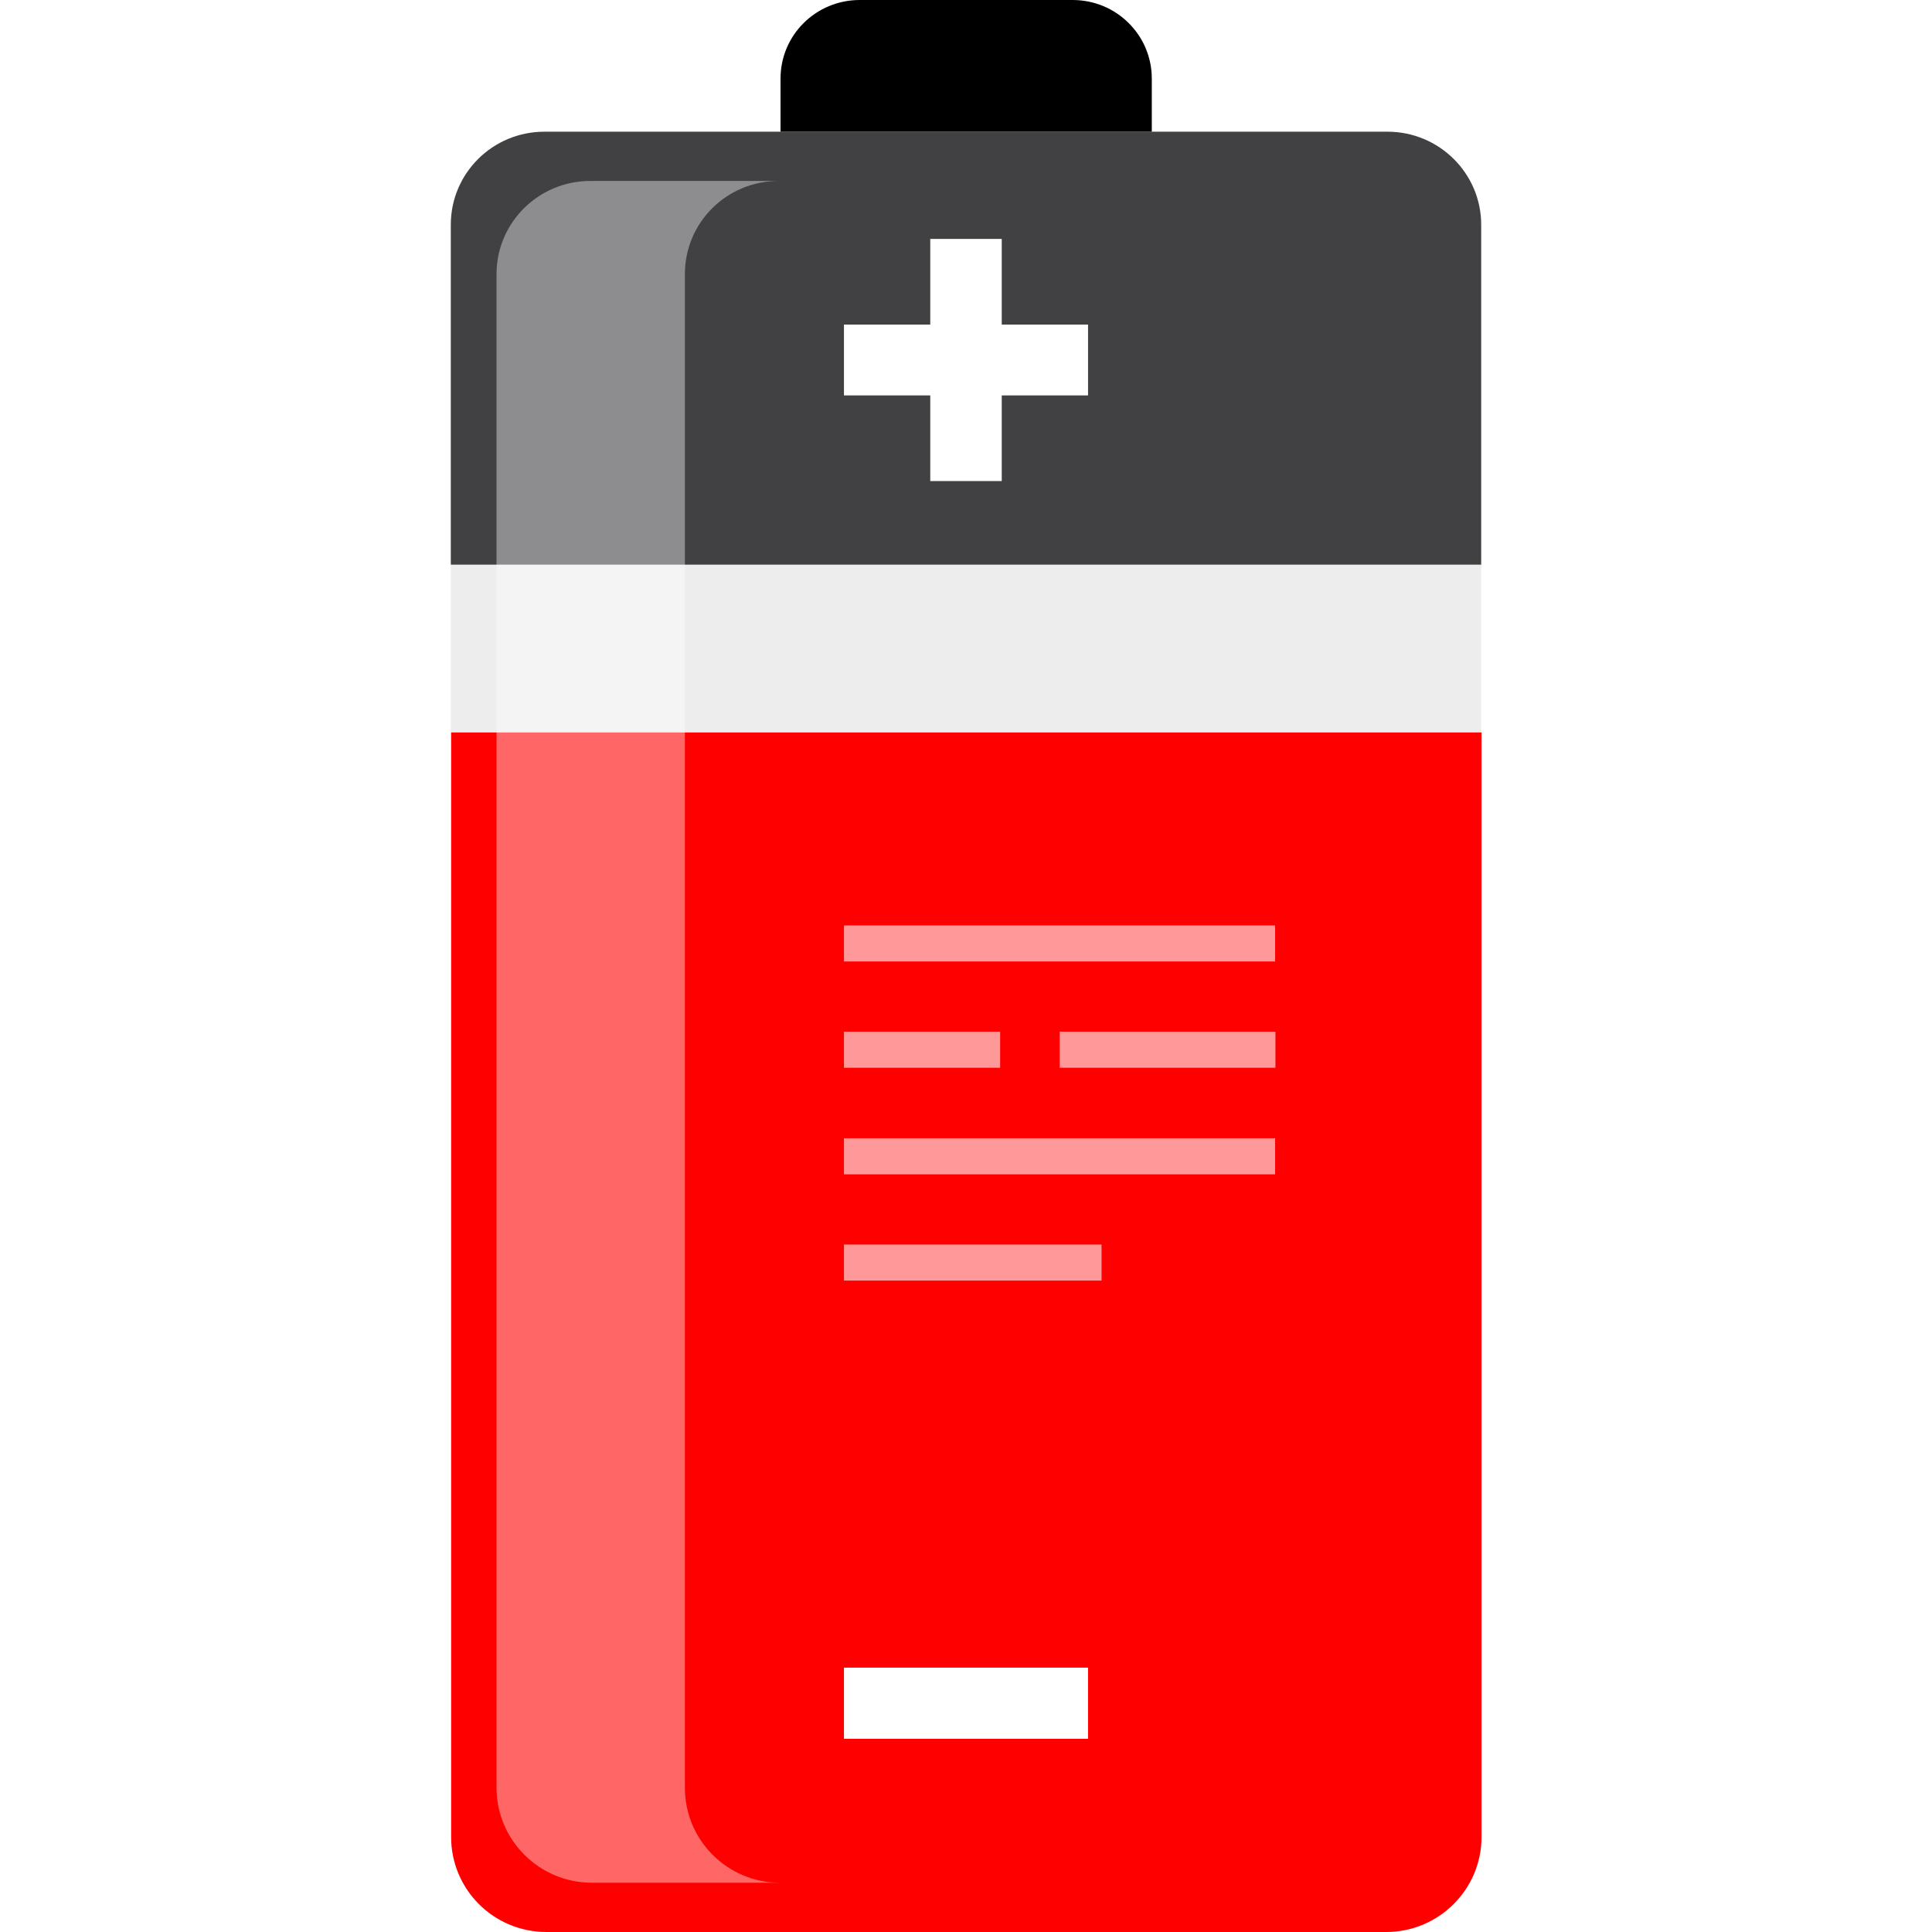
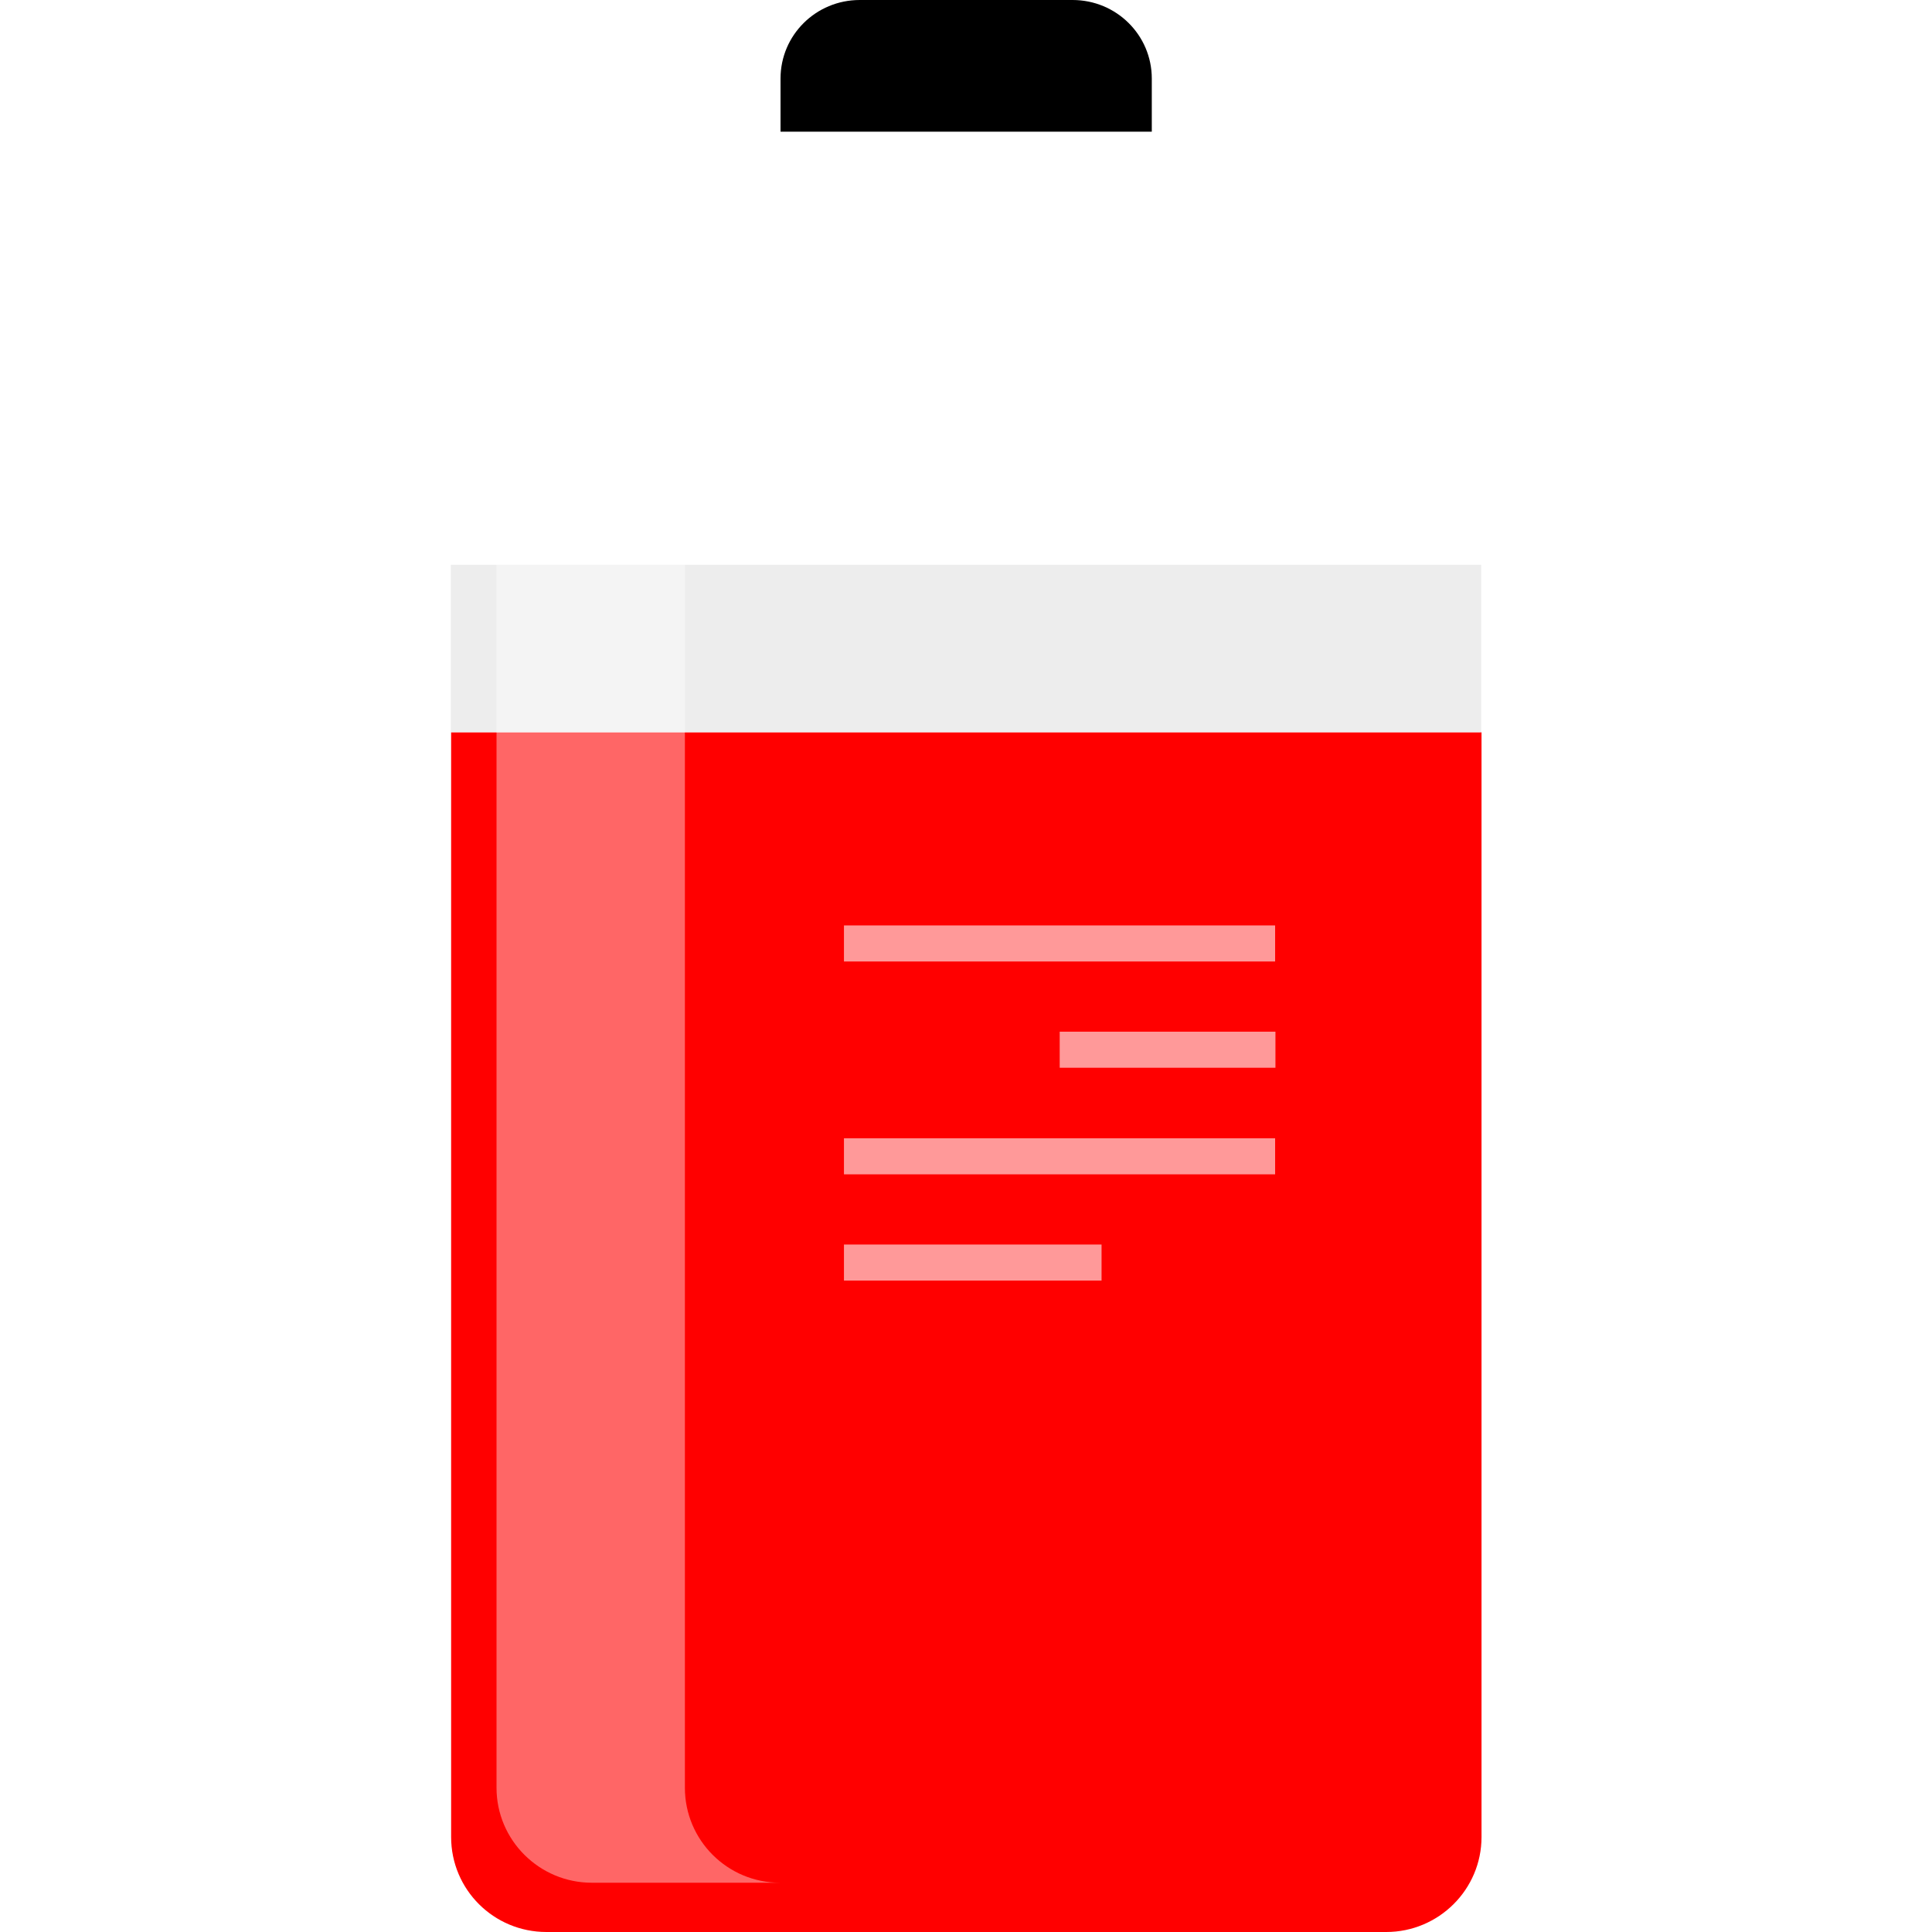
<svg xmlns="http://www.w3.org/2000/svg" viewBox="0 0 60 60" id="Layer_1">
  <defs>
    <style>.cls-1,.cls-2{fill:#fff;}.cls-2{isolation:isolate;opacity:.4;}.cls-3{opacity:.6;}.cls-4{fill:red;}.cls-5{fill:#ededed;}.cls-6{fill:#414042;}</style>
  </defs>
-   <rect height="60" width="60" y="0" class="cls-1" />
-   <path d="m46,17.54H14V6.98c0-1.6,1.3-2.89,2.91-2.89h26.18c1.61,0,2.91,1.3,2.91,2.89v10.56Z" class="cls-6" />
  <path d="m43.04,60h-26.07c-1.64,0-2.96-1.32-2.96-2.95V22.74h32v34.31c0,1.63-1.33,2.95-2.96,2.95Z" class="cls-4" />
  <rect height="5.2" width="32" y="17.54" x="14" class="cls-5" />
  <path d="m21.27,55.52V8.51c0-1.6,1.3-2.89,2.91-2.89h-5.85c-1.61,0-2.91,1.3-2.91,2.89v47.01c0,1.63,1.33,2.95,2.96,2.95h5.85c-1.64,0-2.96-1.32-2.96-2.95Z" class="cls-2" />
  <path d="m33.31,0h-6.61c-1.36,0-2.46,1.09-2.46,2.44v1.65h11.53v-1.65c0-1.35-1.1-2.44-2.46-2.44Z" />
-   <polygon points="33.79 10.08 31.11 10.08 31.11 7.42 28.89 7.42 28.89 10.08 26.21 10.08 26.21 12.28 28.89 12.28 28.89 14.94 31.11 14.94 31.11 12.28 33.79 12.28 33.79 10.08" class="cls-1" />
-   <polygon points="33.79 51.79 31.11 51.79 28.89 51.79 26.21 51.79 26.21 54 28.89 54 31.11 54 33.79 54 33.79 51.79" class="cls-1" />
  <g class="cls-3">
    <rect height="1.12" width="13.39" y="28.74" x="26.21" class="cls-1" />
-     <rect height="1.12" width="4.85" y="32.04" x="26.21" class="cls-1" />
    <rect height="1.12" width="6.7" y="32.04" x="32.91" class="cls-1" />
    <rect height="1.12" width="13.39" y="35.35" x="26.21" class="cls-1" />
    <rect height="1.12" width="8" y="38.65" x="26.21" class="cls-1" />
  </g>
</svg>